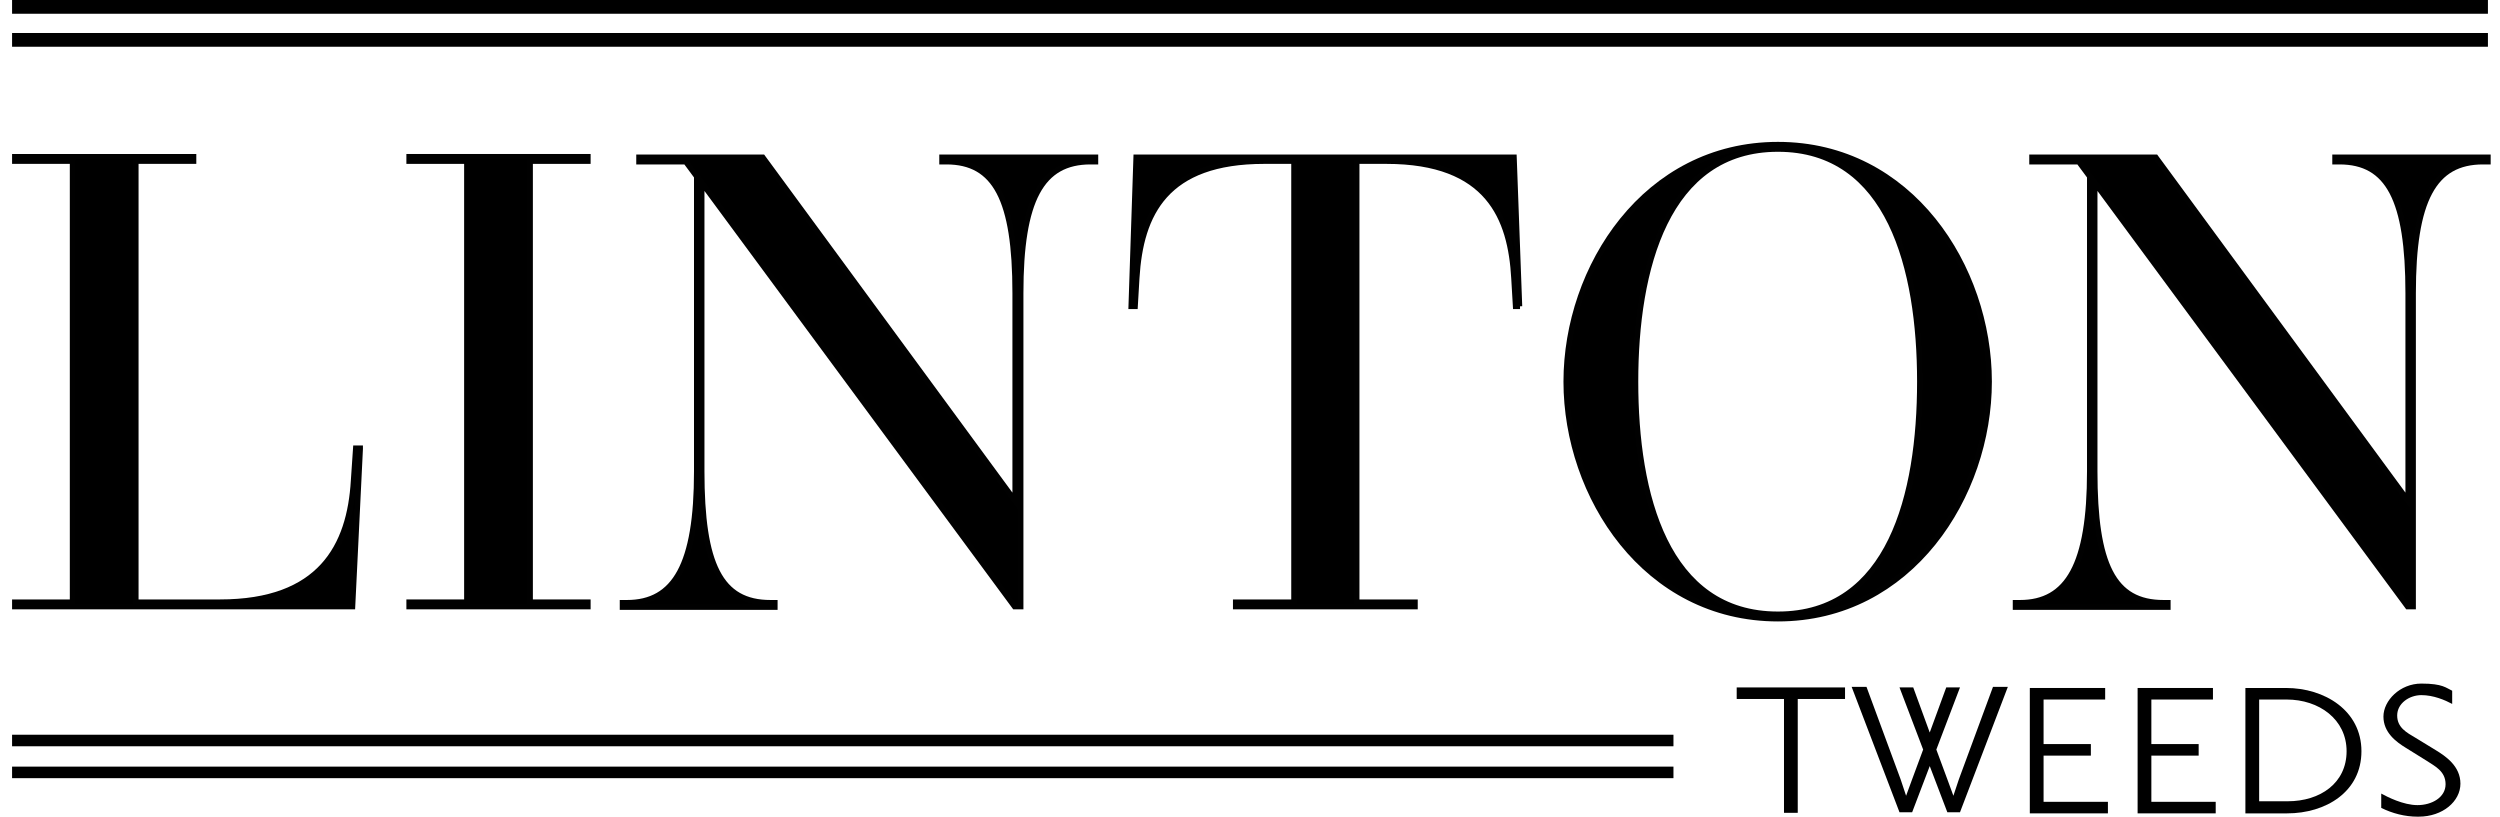
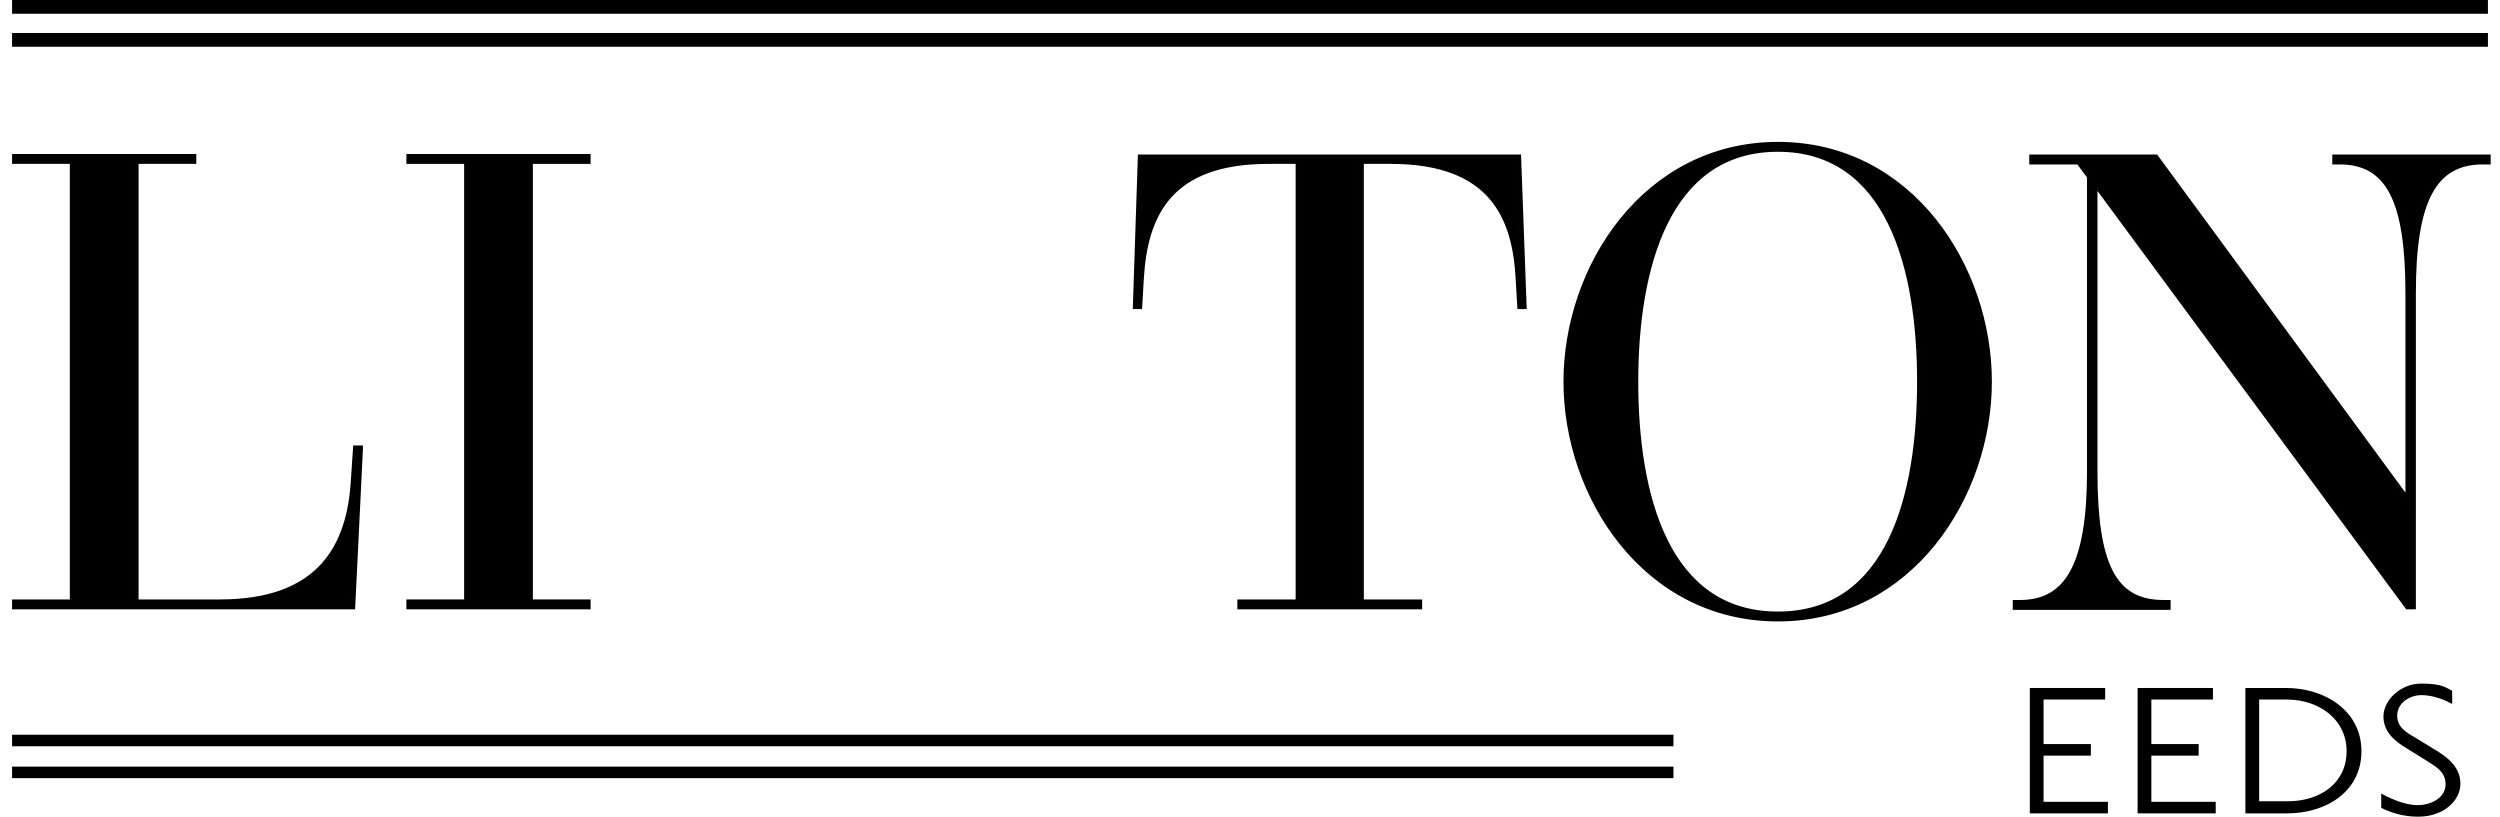
<svg xmlns="http://www.w3.org/2000/svg" width="150px" height="49px" id="Layer_1" version="1.1" viewBox="0 0 450.2 148.5">
  <defs>
    <style>
      .st0 {
        stroke: #010101;
        stroke-miterlimit: 10;
        stroke-width: 1px;
      }
    </style>
  </defs>
  <g>
    <path class="st0" d="M63.3,81.6l-1.4,28.7H.5v-.8h10.5V29.3H.5v-.8h32.5v.8h-10.5v80.2h15.3c18.3,0,23.6-10.2,24.3-22.1l.4-5.9h.8,0Z" />
    <path class="st0" d="M94.2,109.5h10.5v.8h-32.5v-.8h10.5V29.3h-10.5v-.8h32.5v.8h-10.5v80.2Z" />
-     <path class="st0" d="M197,28.6v.8h-.9c-8.9,0-12.7,6.9-12.7,23.9v57h-1.1l-56.9-77.1v52.5c0,17,3.4,23.9,12.5,23.9h.8v.8h-27.7v-.8h.8c8.7,0,12.7-6.9,12.7-23.9v-53.6l-2-2.7h-8.5v-.8h22.5l45.9,62.5v-37.8c0-17-3.6-23.9-12.5-23.9h-.8v-.8h27.9Z" />
-     <path class="st0" d="M274.2,55.7h-.8l-.3-5.1c-.6-10.9-4.6-21.3-23.2-21.3h-5.4v80.2h10.6v.8h-32.6v-.8h10.6V29.3h-5.4c-17.9,0-22.5,9.5-23.2,21.3l-.3,5.1h-.7l.9-27.1h68.7l1,27.1h0Z" />
+     <path class="st0" d="M274.2,55.7l-.3-5.1c-.6-10.9-4.6-21.3-23.2-21.3h-5.4v80.2h10.6v.8h-32.6v-.8h10.6V29.3h-5.4c-17.9,0-22.5,9.5-23.2,21.3l-.3,5.1h-.7l.9-27.1h68.7l1,27.1h0Z" />
    <path class="st0" d="M359.5,69.4c0,20.7-14.3,43.1-38.4,43.1s-38.5-22.3-38.5-43.1,14.4-43.1,38.5-43.1,38.4,22.3,38.4,43.1ZM321.1,27.1c-20.3,0-25.9,21.8-25.9,42.3s5.5,42.3,25.9,42.3,25.8-21.8,25.8-42.3-5.5-42.3-25.8-42.3Z" />
    <path class="st0" d="M450.2,28.6v.8h-.9c-8.9,0-12.7,6.9-12.7,23.9v57h-1l-56.9-77.1v52.5c0,17,3.4,23.9,12.5,23.9h.8v.8h-27.7v-.8h.8c8.7,0,12.7-6.9,12.7-23.9v-53.6l-2-2.7h-8.5v-.8h22.5l45.9,62.5v-37.8c0-17-3.6-23.9-12.5-23.9h-.8v-.8h27.8Z" />
  </g>
  <g>
-     <path d="M324.7,127.1v20.7h-2.5v-20.7h-8.6v-2.1h19.7v2.1h-8.6Z" />
-     <path d="M343.2,125h2.5l3,8.2,3-8.2h2.5l-4.3,11.3,2,5.4,1.1,3,1-3,6.2-16.8h2.7l-8.7,22.8h-2.3l-3.2-8.4-3.2,8.4h-2.3l-8.7-22.8h2.7l6.2,16.8,1,3,1.1-3,2-5.4-4.3-11.3h0Z" />
    <path d="M366.9,147.9v-22.8h13.7v2.1h-11.2v8.1h8.6v2.1h-8.6v8.4h11.7v2.1h-14.2Z" />
    <path d="M386.5,147.9v-22.8h13.7v2.1h-11.2v8.1h8.6v2.1h-8.6v8.4h11.7v2.1h-14.2Z" />
    <path d="M413.7,147.9h-7.6v-22.8h7.4c7,0,13.7,4.1,13.7,11.5s-6.5,11.3-13.5,11.3ZM413.6,127.2h-5v18.5h5.2c5.9,0,10.7-3.3,10.7-9.1s-5-9.4-10.9-9.4h0Z" />
    <path d="M437.4,148.5c-2.3,0-4.6-.6-6.6-1.6v-2.6c1.1.6,4,2.1,6.6,2.1s5.1-1.4,5.1-3.8-2-3.3-3.5-4.3l-3.7-2.3c-1.8-1.1-4.1-2.8-4.1-5.7s3-6,6.9-6,4.5.8,5.6,1.3v2.4c-1.3-.7-3.4-1.6-5.6-1.6s-4.4,1.5-4.4,3.7,1.7,3.1,3.4,4.1l3.6,2.2c1.8,1.1,4.5,2.9,4.5,6.1s-3.2,6-7.6,6h-.2Z" />
  </g>
  <g>
    <rect y="133.6" width="302.1" height="2.1" />
    <rect y="139.4" width="302.1" height="2.1" />
  </g>
  <g>
    <rect y="6" width="450.2" height="2.5" />
    <rect width="450.2" height="2.5" />
  </g>
</svg>